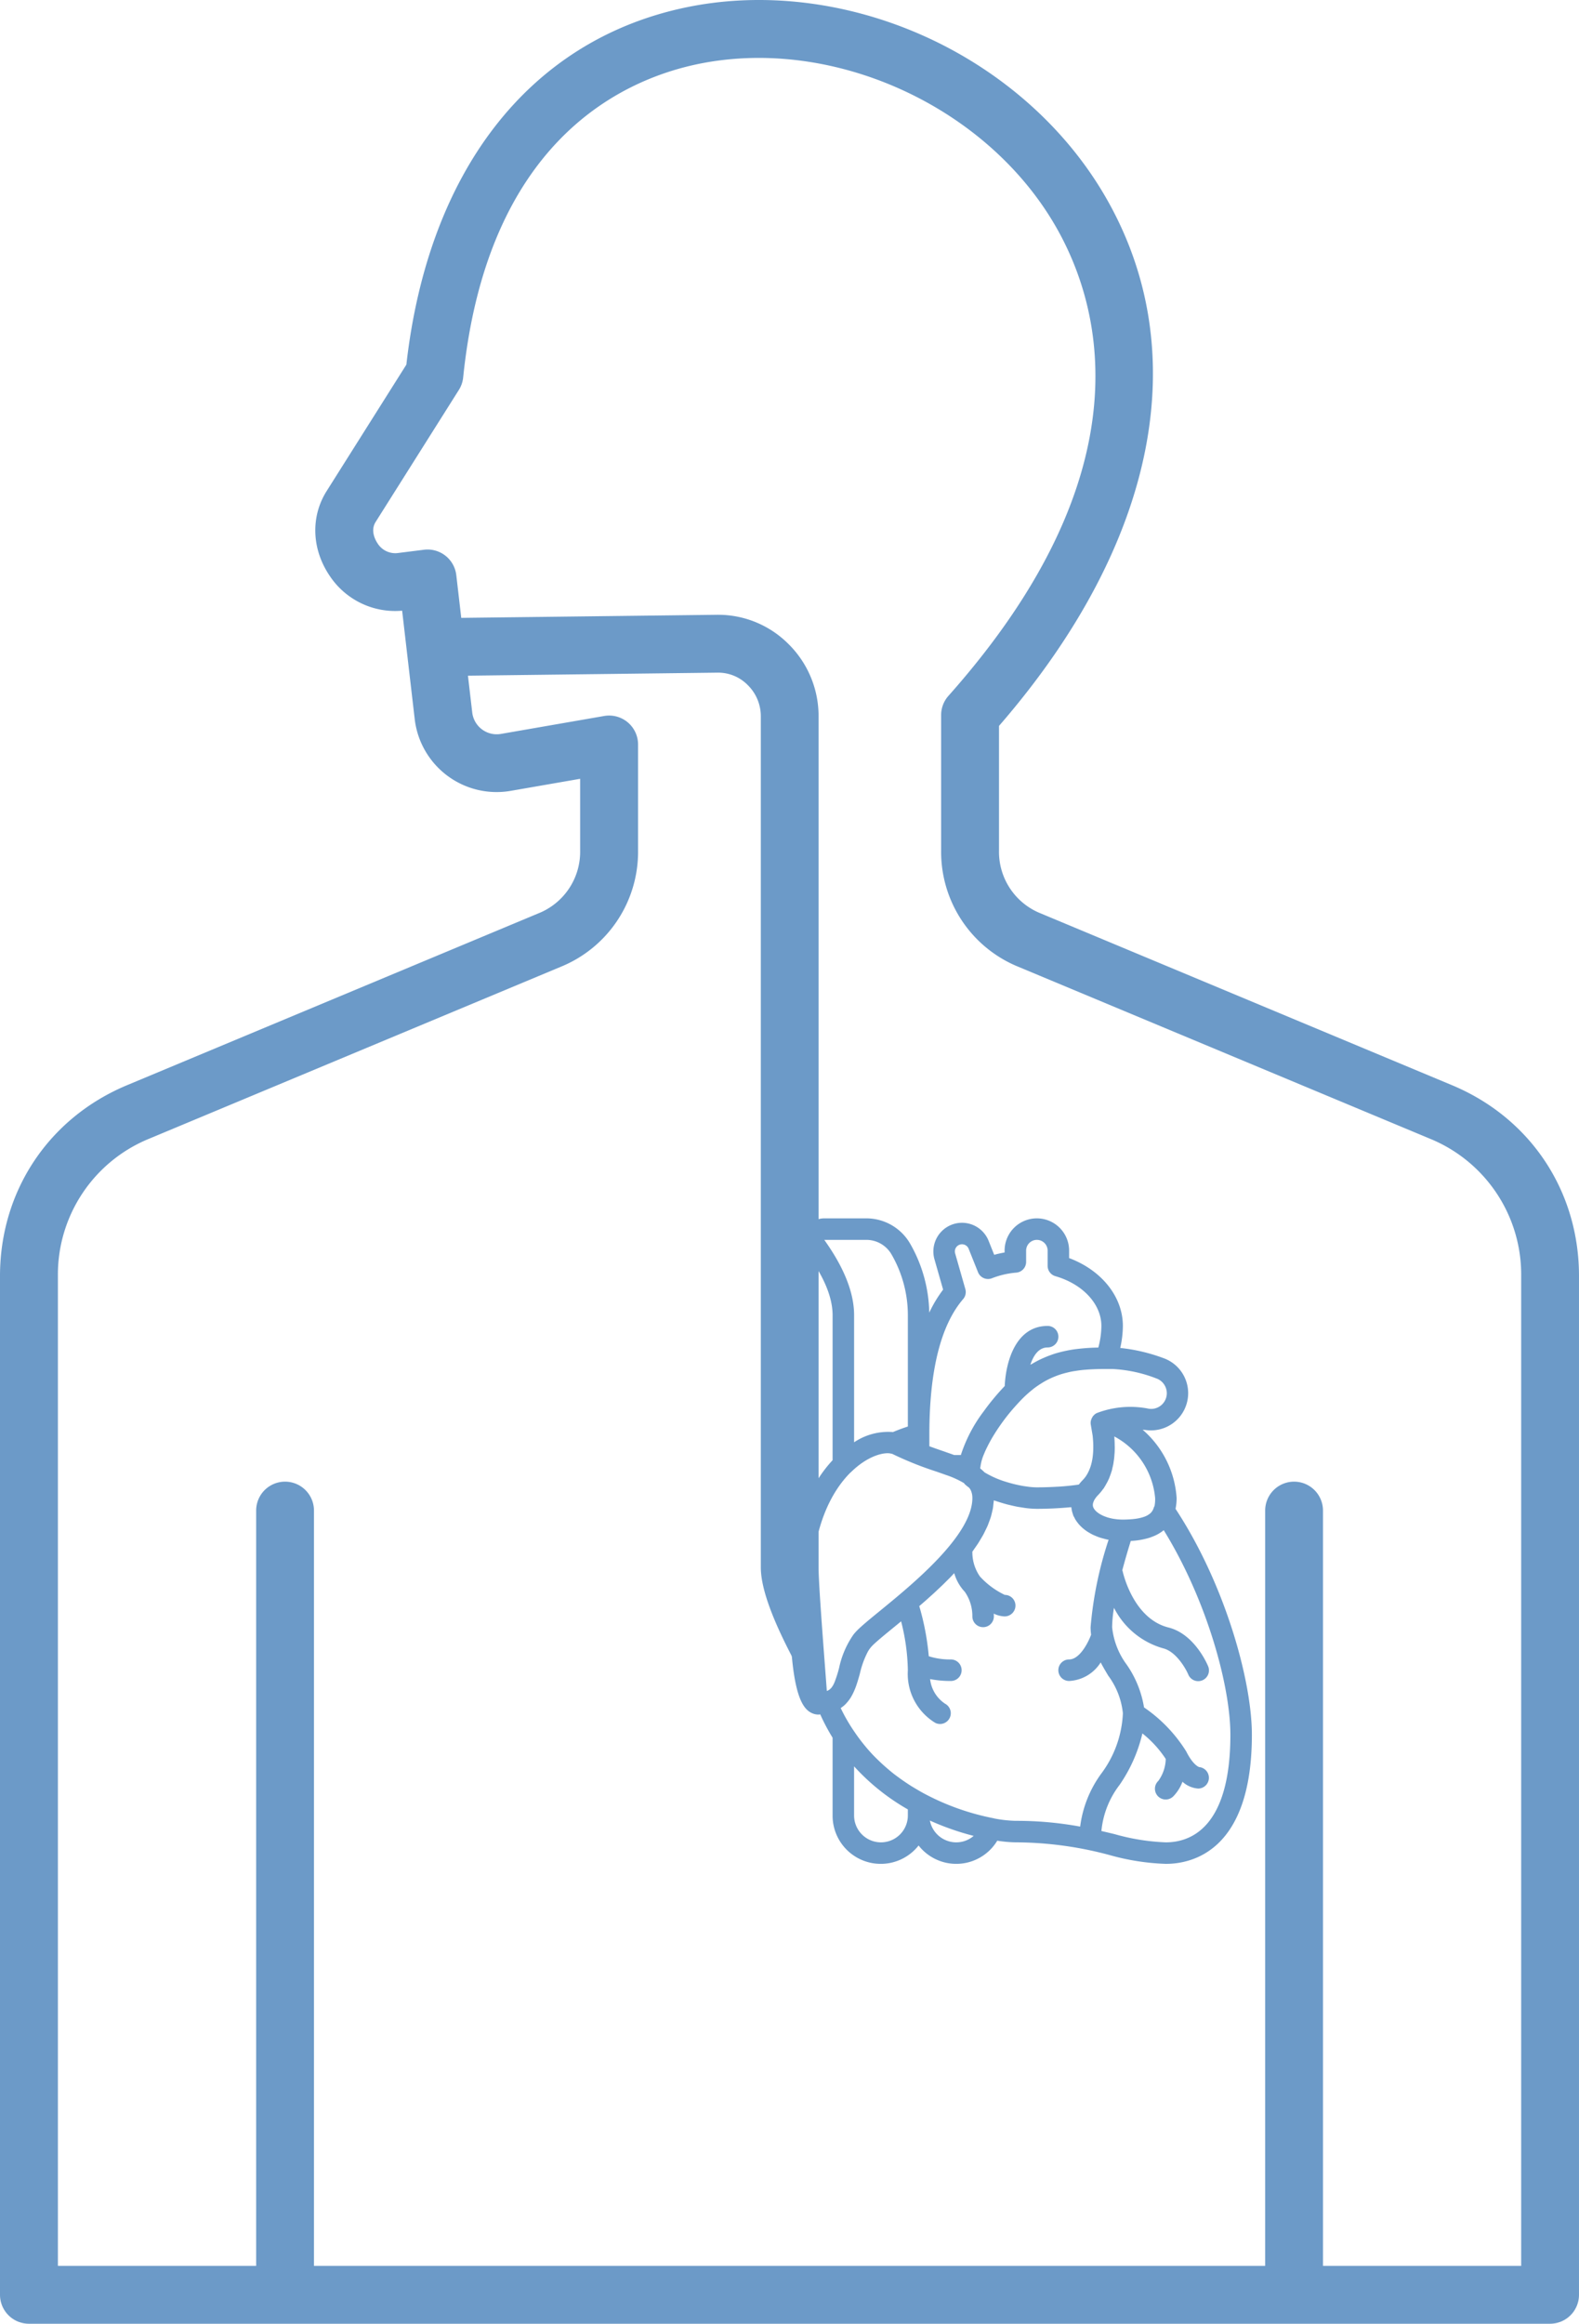
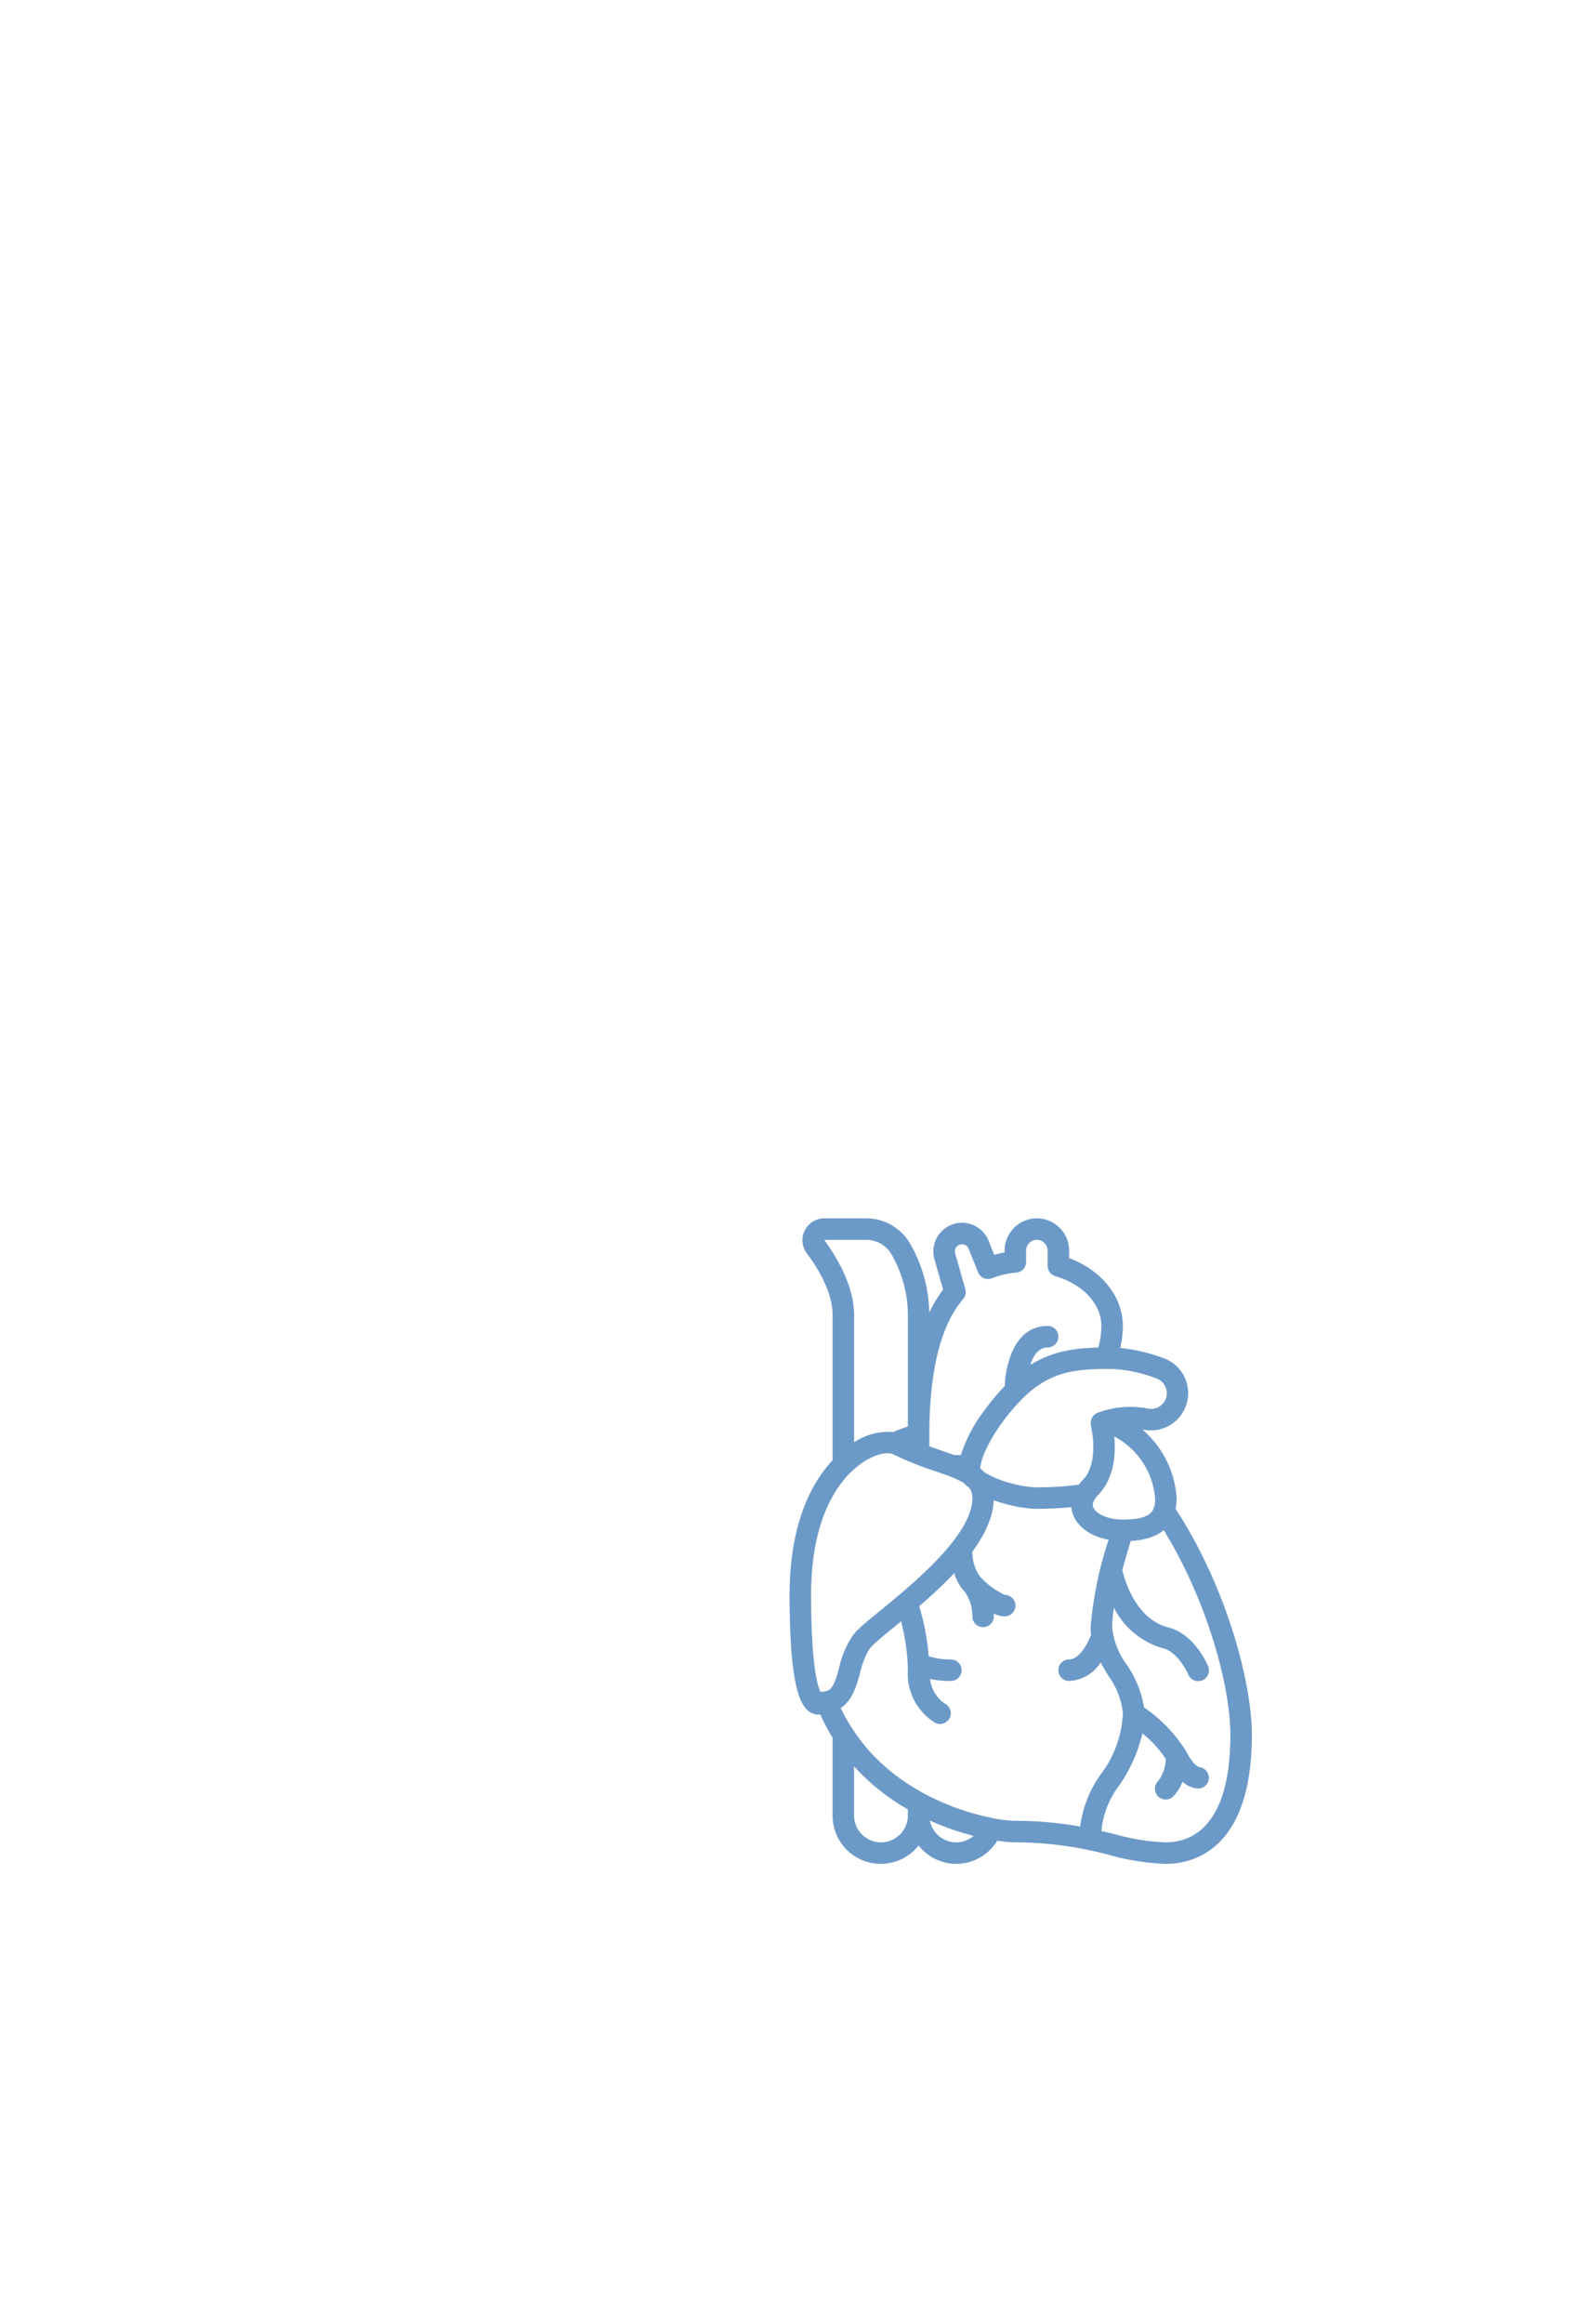
<svg xmlns="http://www.w3.org/2000/svg" width="704.861" height="1036.595" viewBox="0 0 704.861 1036.595">
  <g id="heart-esophagus" transform="translate(25.416 39.19)">
    <path id="Path_348" fill="#6C9AC8" data-name="Path 348" d="M244.821,129.59a24.575,24.575,0,0,0,.486-4.811,44.073,44.073,0,0,0-15.18-30.494c.529.058,1.024.09,1.569.162a16.6,16.6,0,0,0,7.719-32.1,78.575,78.575,0,0,0-19.276-4.535,46.072,46.072,0,0,0,1.172-9.816c0-13.034-9.5-24.844-24-30.276V14.4a14.4,14.4,0,0,0-28.8,0v.825q-2.386.415-4.642,1.04l-2.5-6.252a12.785,12.785,0,0,0-24.164,8.258l3.862,13.521a57.461,57.461,0,0,0-6.192,10.28,63.944,63.944,0,0,0-8.543-30.8A22.585,22.585,0,0,0,106.867,0H88.022a9.764,9.764,0,0,0-7.778,15.654c5.24,6.988,11.487,17.435,11.487,27.539v64.694c-8.975,9.612-19.2,27.638-19.2,60.085,0,42.841,5.174,50.762,10.236,52.857a6.876,6.876,0,0,0,2.643.53,6.651,6.651,0,0,0,.805-.09,89.468,89.468,0,0,0,5.513,10.414v34.673a21.506,21.506,0,0,0,38.394,13.407,21.365,21.365,0,0,0,35.111-2.137,59.6,59.6,0,0,0,8.082.729,162.787,162.787,0,0,1,42.024,5.662,104.989,104.989,0,0,0,25.165,3.937c11.544,0,38.394-5.61,38.394-57.591C278.9,206.341,266.95,163.214,244.821,129.59Zm-9.112-4.81a16.379,16.379,0,0,1-.266,3.557,4.765,4.765,0,0,0-.327.671,5.463,5.463,0,0,1-1.39,2.418c-.051.048-.109.094-.163.141a6.589,6.589,0,0,1-.774.587c-.148.1-.293.2-.456.287a9.7,9.7,0,0,1-1.367.639c-.15.057-.329.1-.489.159a16.438,16.438,0,0,1-1.661.455c-.179.04-.348.083-.537.119-.8.155-1.7.281-2.707.375-.192.018-.4.03-.6.046-1.1.085-2.293.145-3.662.145-.887,0-1.742-.044-2.56-.124-.062-.006-.116-.019-.178-.025-.753-.08-1.48-.186-2.168-.325l-.162-.04c-.672-.142-1.315-.305-1.917-.5-.114-.036-.214-.08-.325-.118-.511-.172-1-.354-1.458-.555-.2-.089-.375-.187-.563-.28-.32-.159-.637-.317-.922-.487-.25-.15-.471-.307-.692-.465-.174-.123-.353-.244-.51-.37a7.756,7.756,0,0,1-.656-.6c-.092-.093-.186-.185-.269-.278a5.157,5.157,0,0,1-.5-.675c-.055-.087-.109-.174-.155-.26a3.581,3.581,0,0,1-.209-.454,2.929,2.929,0,0,1-.155-1.149,3.466,3.466,0,0,1,.071-.536,4.367,4.367,0,0,1,.2-.634,5.412,5.412,0,0,1,.375-.86l.065-.1a10.5,10.5,0,0,1,1.679-2.156l0,0v0l0-.007,0,0h0a21.036,21.036,0,0,0,2.08-2.493c.109-.149.254-.28.359-.431.222-.317.386-.66.59-.985.02-.031.049-.052.068-.084.115-.186.2-.385.312-.573a24.6,24.6,0,0,0,1.4-2.74c.016-.036.045-.062.06-.1.089-.211.146-.429.23-.641.333-.852.647-1.705.9-2.582.014-.046.047-.081.06-.128l.01-.028c.1-.344.148-.7.23-1.044.18-.746.363-1.488.493-2.242h0v-.011c.06-.347.094-.695.144-1.043l.025-.075v-.005l0-.014c.052-.375.1-.75.145-1.125l.008-.074.02-.163c.066-.631.106-1.253.144-1.88,0-.035.024-.065.026-.1.024-.366.04-.731.054-1.1l0-.184.005-.252.01-.435c0-.159.01-.318.011-.477v-.046c0-.12-.009-.235-.009-.355l.017-.079c0-.053-.023-.106-.024-.16l-.006-.221c-.006-.761-.02-1.5-.056-2.211-.013-.241-.027-.476-.043-.715-.027-.429-.042-.888-.078-1.295A34.58,34.58,0,0,1,235.709,124.779ZM213.95,67.193l.009,0q1.272-.005,2.552,0a62.683,62.683,0,0,1,19.7,4.2,6.974,6.974,0,0,1,4.2,4.012,6.9,6.9,0,0,1-.237,5.737,6.994,6.994,0,0,1-7.2,3.8,41.741,41.741,0,0,0-23.335,1.936l-.022.008-.042.015a4.707,4.707,0,0,0-1.474,1.21c-.044.052-.113.072-.155.125-.058.074-.063.172-.117.249a4.742,4.742,0,0,0-.7,1.485c-.029.109-.08.2-.1.315a4.744,4.744,0,0,0-.045,1.7l.834,4.973c.05.44.09.948.132,1.445.031.386.06.77.082,1.171.025.424.042.862.055,1.31.02.869.019,1.756-.02,2.659-.007.171-.014.342-.022.514a31.919,31.919,0,0,1-.347,3.287l-.032.164a23.77,23.77,0,0,1-.714,3c-.029.094-.061.187-.092.282-.047.143-.1.284-.153.426a16.888,16.888,0,0,1-.959,2.212c-.145.275-.284.552-.445.815a12.241,12.241,0,0,1-1.755,2.331l-.021.026-.076.087a21.721,21.721,0,0,0-1.755,2l-.028.032,0,.01-.032.036q-.391.057-.788.11c-2.461.332-5.034.6-7.75.783-.36.024-.736.037-1.1.058-2.9.17-5.91.278-9.071.278-1.01,0-2.083-.075-3.179-.187-.518-.053-1.06-.138-1.6-.215-.58-.082-1.158-.162-1.747-.267-.661-.119-1.33-.258-2-.4-.467-.1-.932-.205-1.4-.319q-1.144-.279-2.283-.6c-.307-.087-.61-.178-.913-.269a42.972,42.972,0,0,1-10.257-4.431,18.146,18.146,0,0,0-1.885-1.7,4.348,4.348,0,0,1-.009-.506c.016-.1.075-.191.083-.3a20.644,20.644,0,0,1,1.566-5.631c.045-.111.086-.217.134-.33.4-.974.891-2.012,1.426-3.083.131-.261.264-.524.4-.791.583-1.124,1.218-2.282,1.932-3.478l.185-.3A90.245,90.245,0,0,1,172.6,84.594c.118-.134.239-.268.358-.4,1.2-1.357,2.444-2.7,3.752-4.007l.006-.006A50.446,50.446,0,0,1,180.7,76.62c.247-.2.494-.418.742-.609a41.279,41.279,0,0,1,3.414-2.358c.476-.3.953-.6,1.43-.87.988-.564,1.979-1.061,2.971-1.516q.914-.418,1.83-.782c.941-.372,1.884-.714,2.834-1.006.6-.186,1.2-.345,1.806-.5,1.024-.264,2.05-.512,3.089-.7.444-.083.892-.145,1.338-.216,1.22-.19,2.444-.362,3.692-.476.191-.018.384-.028.576-.044C207.494,67.28,210.653,67.2,213.95,67.193ZM134.925,96.415c0-28.448,5.076-48.775,15.087-60.407h0a4.794,4.794,0,0,0,.978-4.448l-4.552-15.926a3.188,3.188,0,0,1,6.025-2.062l4.188,10.465a4.8,4.8,0,0,0,6.243,2.671,38.248,38.248,0,0,1,10.852-2.5,4.8,4.8,0,0,0,4.373-4.78V14.4a4.8,4.8,0,0,1,9.6,0v6.782a4.8,4.8,0,0,0,3.466,4.612c12.279,3.548,20.53,12.471,20.53,22.2a38.086,38.086,0,0,1-1.364,9.645l-.087,0a91.494,91.494,0,0,0-9.673.663c-.215.027-.431.049-.647.079-1.361.187-2.73.43-4.105.718-.483.1-.966.208-1.448.321-1.243.3-2.491.629-3.742,1.028-.577.183-1.153.4-1.73.609q-1.335.482-2.674,1.061c-.755.325-1.509.669-2.264,1.042q-1.534.758-3.071,1.663c-.3.177-.6.3-.9.488,1.362-4.1,3.7-7.722,7.709-7.722a4.8,4.8,0,0,0,0-9.6c-14.256,0-18.676,16.012-19.151,26.815-.59.616-1.178,1.242-1.77,1.894-.4.439-.791.878-1.182,1.323q-.983,1.119-1.952,2.294c-.44.53-.882,1.055-1.308,1.591q-1.3,1.629-2.549,3.328c-.2.268-.384.534-.576.8a65.535,65.535,0,0,0-10.249,19.543h-2.959c-.121-.044-.263-.091-.385-.136-.63-.228-1.289-.455-1.934-.681-.864-.3-1.685-.6-2.6-.913-1.924-.664-3.959-1.367-6.077-2.143l-.1-.038V96.415ZM88.022,9.6h18.845a12.963,12.963,0,0,1,11.163,6.482,54.215,54.215,0,0,1,7.3,27.113v49.67c-2.431.788-4.6,1.6-6.619,2.465A27.319,27.319,0,0,0,101.33,99.9V43.192C101.33,30.444,94.038,18.048,88.022,9.6Zm4.631,197.2-.029.071c-1.089,2.6-2.3,3.857-4.375,4.169-.033,0-.058.03-.091.036a8.935,8.935,0,0,1-1.225.091,4.9,4.9,0,0,0-.642.042c-1.348-2.808-4.158-12.363-4.158-43.235s9.74-46.776,17.588-54.6c.054-.049.127-.066.18-.119,7.677-7.574,15.117-9.087,18-8.281.068.02.139.005.208.021.083.03.209.049.275.082a152.474,152.474,0,0,0,19.532,7.836c.819.282,1.507.529,2.254.791.722.253,1.452.508,2.139.757a40.948,40.948,0,0,1,8.07,3.648c.13.148.213.324.354.465a19.151,19.151,0,0,0,1.882,1.535,6.641,6.641,0,0,1,.639.871c.039.07.075.151.113.226a6.452,6.452,0,0,1,.481,1.335c.03.119.069.218.095.346a9.56,9.56,0,0,1,.183,1.891c0,16.61-26.714,38.436-41.068,50.162-4.528,3.7-8.1,6.618-10.318,8.834a21.956,21.956,0,0,0-1.675,1.882c-.048.061-.086.126-.133.187a40.534,40.534,0,0,0-6.3,14.719A55.958,55.958,0,0,1,92.653,206.8Zm32.673,59.558a12,12,0,0,1-24,0V244.461a97.94,97.94,0,0,0,24,19.207v2.688Zm21.6,12a12.009,12.009,0,0,1-11.771-9.72,120.473,120.473,0,0,0,19.545,6.842A11.842,11.842,0,0,1,146.923,278.354Zm55.319-7.025a157.162,157.162,0,0,0-28.923-2.573,56.894,56.894,0,0,1-9.723-1.12c-.043-.009-.076-.043-.12-.051a110.691,110.691,0,0,1-31.076-11.1c-1.3-.7-2.558-1.445-3.81-2.191-.538-.322-1.075-.632-1.611-.967-1.036-.645-2.042-1.317-3.041-1.993q-1.224-.83-2.435-1.714c-.883-.642-1.765-1.283-2.615-1.951-1.007-.788-1.991-1.63-2.977-2.473q-1.858-1.6-3.6-3.282c-.791-.76-1.579-1.525-2.349-2.326q-1.278-1.337-2.486-2.728c-.565-.644-1.111-1.317-1.66-1.986q-2.312-2.829-4.352-5.852a77.443,77.443,0,0,1-6.108-10.551c.095-.062.168-.145.261-.209a13.185,13.185,0,0,0,1.675-1.339c.283-.271.534-.566.792-.857a15.693,15.693,0,0,0,1.035-1.279c.215-.3.431-.6.628-.91.337-.535.642-1.089.931-1.656.273-.537.524-1.078.761-1.632.183-.431.37-.859.535-1.3.225-.6.43-1.19.624-1.79l.113-.348c.438-1.381.834-2.751,1.184-4.035a40.334,40.334,0,0,1,3.646-9.966,13.325,13.325,0,0,1,1.983-2.585c1.874-1.875,5.456-4.8,9.6-8.188,1.033-.844,2.1-1.716,3.188-2.609a93.644,93.644,0,0,1,3.013,21.8,25.514,25.514,0,0,0,12.251,23.49,4.729,4.729,0,0,0,2.121.5,4.809,4.809,0,0,0,2.236-9.055,15.165,15.165,0,0,1-6.683-10.984,46.463,46.463,0,0,0,9.272.846,4.8,4.8,0,1,0,.005-9.6,31.171,31.171,0,0,1-9.814-1.411c-.015-.047-.048-.083-.064-.129a114.491,114.491,0,0,0-4.233-22.248l.36-.312c.9-.772,1.794-1.544,2.695-2.339.453-.4.9-.814,1.357-1.219.79-.706,1.58-1.409,2.365-2.132.485-.447.961-.9,1.443-1.357.745-.7,1.492-1.39,2.226-2.1.505-.488.994-.989,1.493-1.482.7-.691,1.4-1.379,2.082-2.08.5-.515.98-1.04,1.471-1.561l.116-.123a20.076,20.076,0,0,0,4.7,8.292,18.857,18.857,0,0,1,3.393,11,4.8,4.8,0,0,0,9.6,0c0-.184-.014-.651-.044-1.234a12.094,12.094,0,0,0,4.843,1.234,4.834,4.834,0,0,0,4.841-4.8,4.763,4.763,0,0,0-4.759-4.795,35.85,35.85,0,0,1-11.077-8.187l-.009-.01a18.867,18.867,0,0,1-3.393-11.019l-.011-.052c.411-.557.782-1.121,1.173-1.682.485-.7.979-1.389,1.431-2.088.387-.6.729-1.2,1.089-1.8.417-.695.841-1.388,1.22-2.086.333-.614.617-1.229.918-1.845.339-.691.687-1.38.984-2.073.268-.624.482-1.249.714-1.873.256-.688.521-1.377.731-2.067.192-.628.326-1.256.479-1.885.166-.688.341-1.376.457-2.063.106-.632.154-1.261.216-1.892.051-.515.156-1.031.177-1.546.375.135.775.238,1.156.368.56.189,1.118.361,1.685.537,1.05.327,2.089.637,3.155.915.434.112.857.2,1.29.308,1.141.274,2.266.535,3.394.744.5.094.975.151,1.469.231.99.159,1.979.325,2.931.424a39.389,39.389,0,0,0,4.136.247c2.459,0,4.829-.066,7.154-.164.7-.03,1.374-.073,2.059-.111q2.552-.143,4.979-.367c.391-.037.817-.049,1.2-.089l0,.026a12.437,12.437,0,0,0,.5,2.521q.057.188.121.375c.1.286.159.577.277.86.157.378.4.719.586,1.083.087.166.13.341.224.506.06.1.147.2.211.3a14.486,14.486,0,0,0,.966,1.367c.219.28.442.556.683.824a16.522,16.522,0,0,0,1.186,1.184c.29.264.591.517.9.765.435.345.881.678,1.358.993.366.243.749.468,1.138.692.483.278.968.551,1.485.8.449.216.919.405,1.391.6.511.209,1.016.42,1.553.6s1.122.332,1.694.486c.511.137,1.009.289,1.538.4.269.057.545.1.818.153a168.207,168.207,0,0,0-8.036,38.99,26.425,26.425,0,0,0,.224,3.338c-.817,2.412-4.757,11.06-9.822,11.06a4.8,4.8,0,1,0,0,9.6A17.653,17.653,0,0,0,211.4,198.1c1.092,2.067,2.263,4.049,3.4,5.94a33.846,33.846,0,0,1,6.515,16.727,48.354,48.354,0,0,1-9.683,26.972A50.825,50.825,0,0,0,202.242,271.329Zm38.266,7.025a96.315,96.315,0,0,1-22.914-3.67c-1.9-.458-3.862-.923-5.867-1.386a39.824,39.824,0,0,1,8.065-20.52,67.3,67.3,0,0,0,10.229-23.015,48.445,48.445,0,0,1,10.422,11.4,17.347,17.347,0,0,1-3.33,9.8,4.8,4.8,0,1,0,6.786,6.786,18.69,18.69,0,0,0,4.013-6.434,11.623,11.623,0,0,0,6.99,3.04,4.8,4.8,0,0,0,.453-9.579c-.4-.136-2.871-1.19-5.757-6.964a65.844,65.844,0,0,0-18.847-19.649,46.352,46.352,0,0,0-7.727-19.068,33.844,33.844,0,0,1-6.515-16.727,56.713,56.713,0,0,1,.83-8.641,35.327,35.327,0,0,0,22,18.094c5.671,1.42,9.969,8.867,11.14,11.609a4.8,4.8,0,1,0,8.844-3.73c-.614-1.458-6.343-14.36-17.655-17.186-15.961-3.993-20.413-24.882-20.457-25.093-.031-.151-.128-.264-.172-.409,1.43-5.381,2.867-10.142,3.8-13.117a33.4,33.4,0,0,0,7.861-1.282c.189-.056.379-.107.568-.167.386-.127.767-.279,1.151-.429a17.585,17.585,0,0,0,5.129-2.912C258.9,170.437,269.3,208.732,269.3,230.361,269.3,272.12,251.262,278.354,240.508,278.354Z" transform="translate(254.522 504.303)" />
-     <path fill="#6C9AC8" id="esophagus" d="M740.26,499.082l-183.511-76.6a29.574,29.574,0,0,1-18.689-28.044V338.819c70.475-81.185,87.7-167.187,47.227-236.523-18.065-30.969-47.12-56.432-81.809-71.722C469.09,15.412,431.325,11.133,397.131,18.552c-68.948,14.925-113.875,72.841-123.617,159.1L237.943,234.02c-7.248,11.463-6.71,25.979,1.355,37.872a35.058,35.058,0,0,0,32.324,15.527l5.613,48.345a36.815,36.815,0,0,0,42.883,32.022l30.969-5.376v32A29.575,29.575,0,0,1,332.4,422.456L148.843,499.082c-34.99,14.6-56.733,47.227-56.733,85.164v454.442a12.914,12.914,0,0,0,12.9,12.9H784.068a12.914,12.914,0,0,0,12.9-12.9V584.245C796.993,546.309,775.272,513.684,740.26,499.082Zm30.926,526.7h-88.5V688.85a12.9,12.9,0,0,0-25.807,0v336.934H232.265V688.85a12.9,12.9,0,0,0-25.807,0v336.934h-88.5V584.245a65.455,65.455,0,0,1,40.862-61.335L342.4,446.284a55.349,55.349,0,0,0,34.539-51.851V347.1a12.911,12.911,0,0,0-15.119-12.71l-46.088,8a11,11,0,0,1-12.818-9.57L301,316.41l111.423-1.355a18.511,18.511,0,0,1,13.441,5.506,19.491,19.491,0,0,1,5.871,13.957V714.163c0,22.13,29.055,64.539,30.323,70.088.946,4.172-4.538-58.088-4.538-70.088V334.5a45.121,45.121,0,0,0-13.528-32.3A44.313,44.313,0,0,0,412.1,289.248l-114.09,1.376-2.215-19.076a12.906,12.906,0,0,0-14.43-11.312l-11.312,1.419a9.337,9.337,0,0,1-9.377-4.237c-.839-1.247-3.4-5.613-.882-9.592l37.162-58.9a12.853,12.853,0,0,0,1.914-5.57C309.558,79.156,368.442,51.2,402.593,43.8c60.045-12.99,128.993,17.764,160.392,71.529C583.61,150.663,604.879,224.923,515.5,325.4a12.9,12.9,0,0,0-3.269,8.581v60.475a55.326,55.326,0,0,0,34.56,51.851L730.3,522.91a65.455,65.455,0,0,1,40.861,61.335v441.539Z" transform="translate(-117.526 -54.187)" />
  </g>
</svg>